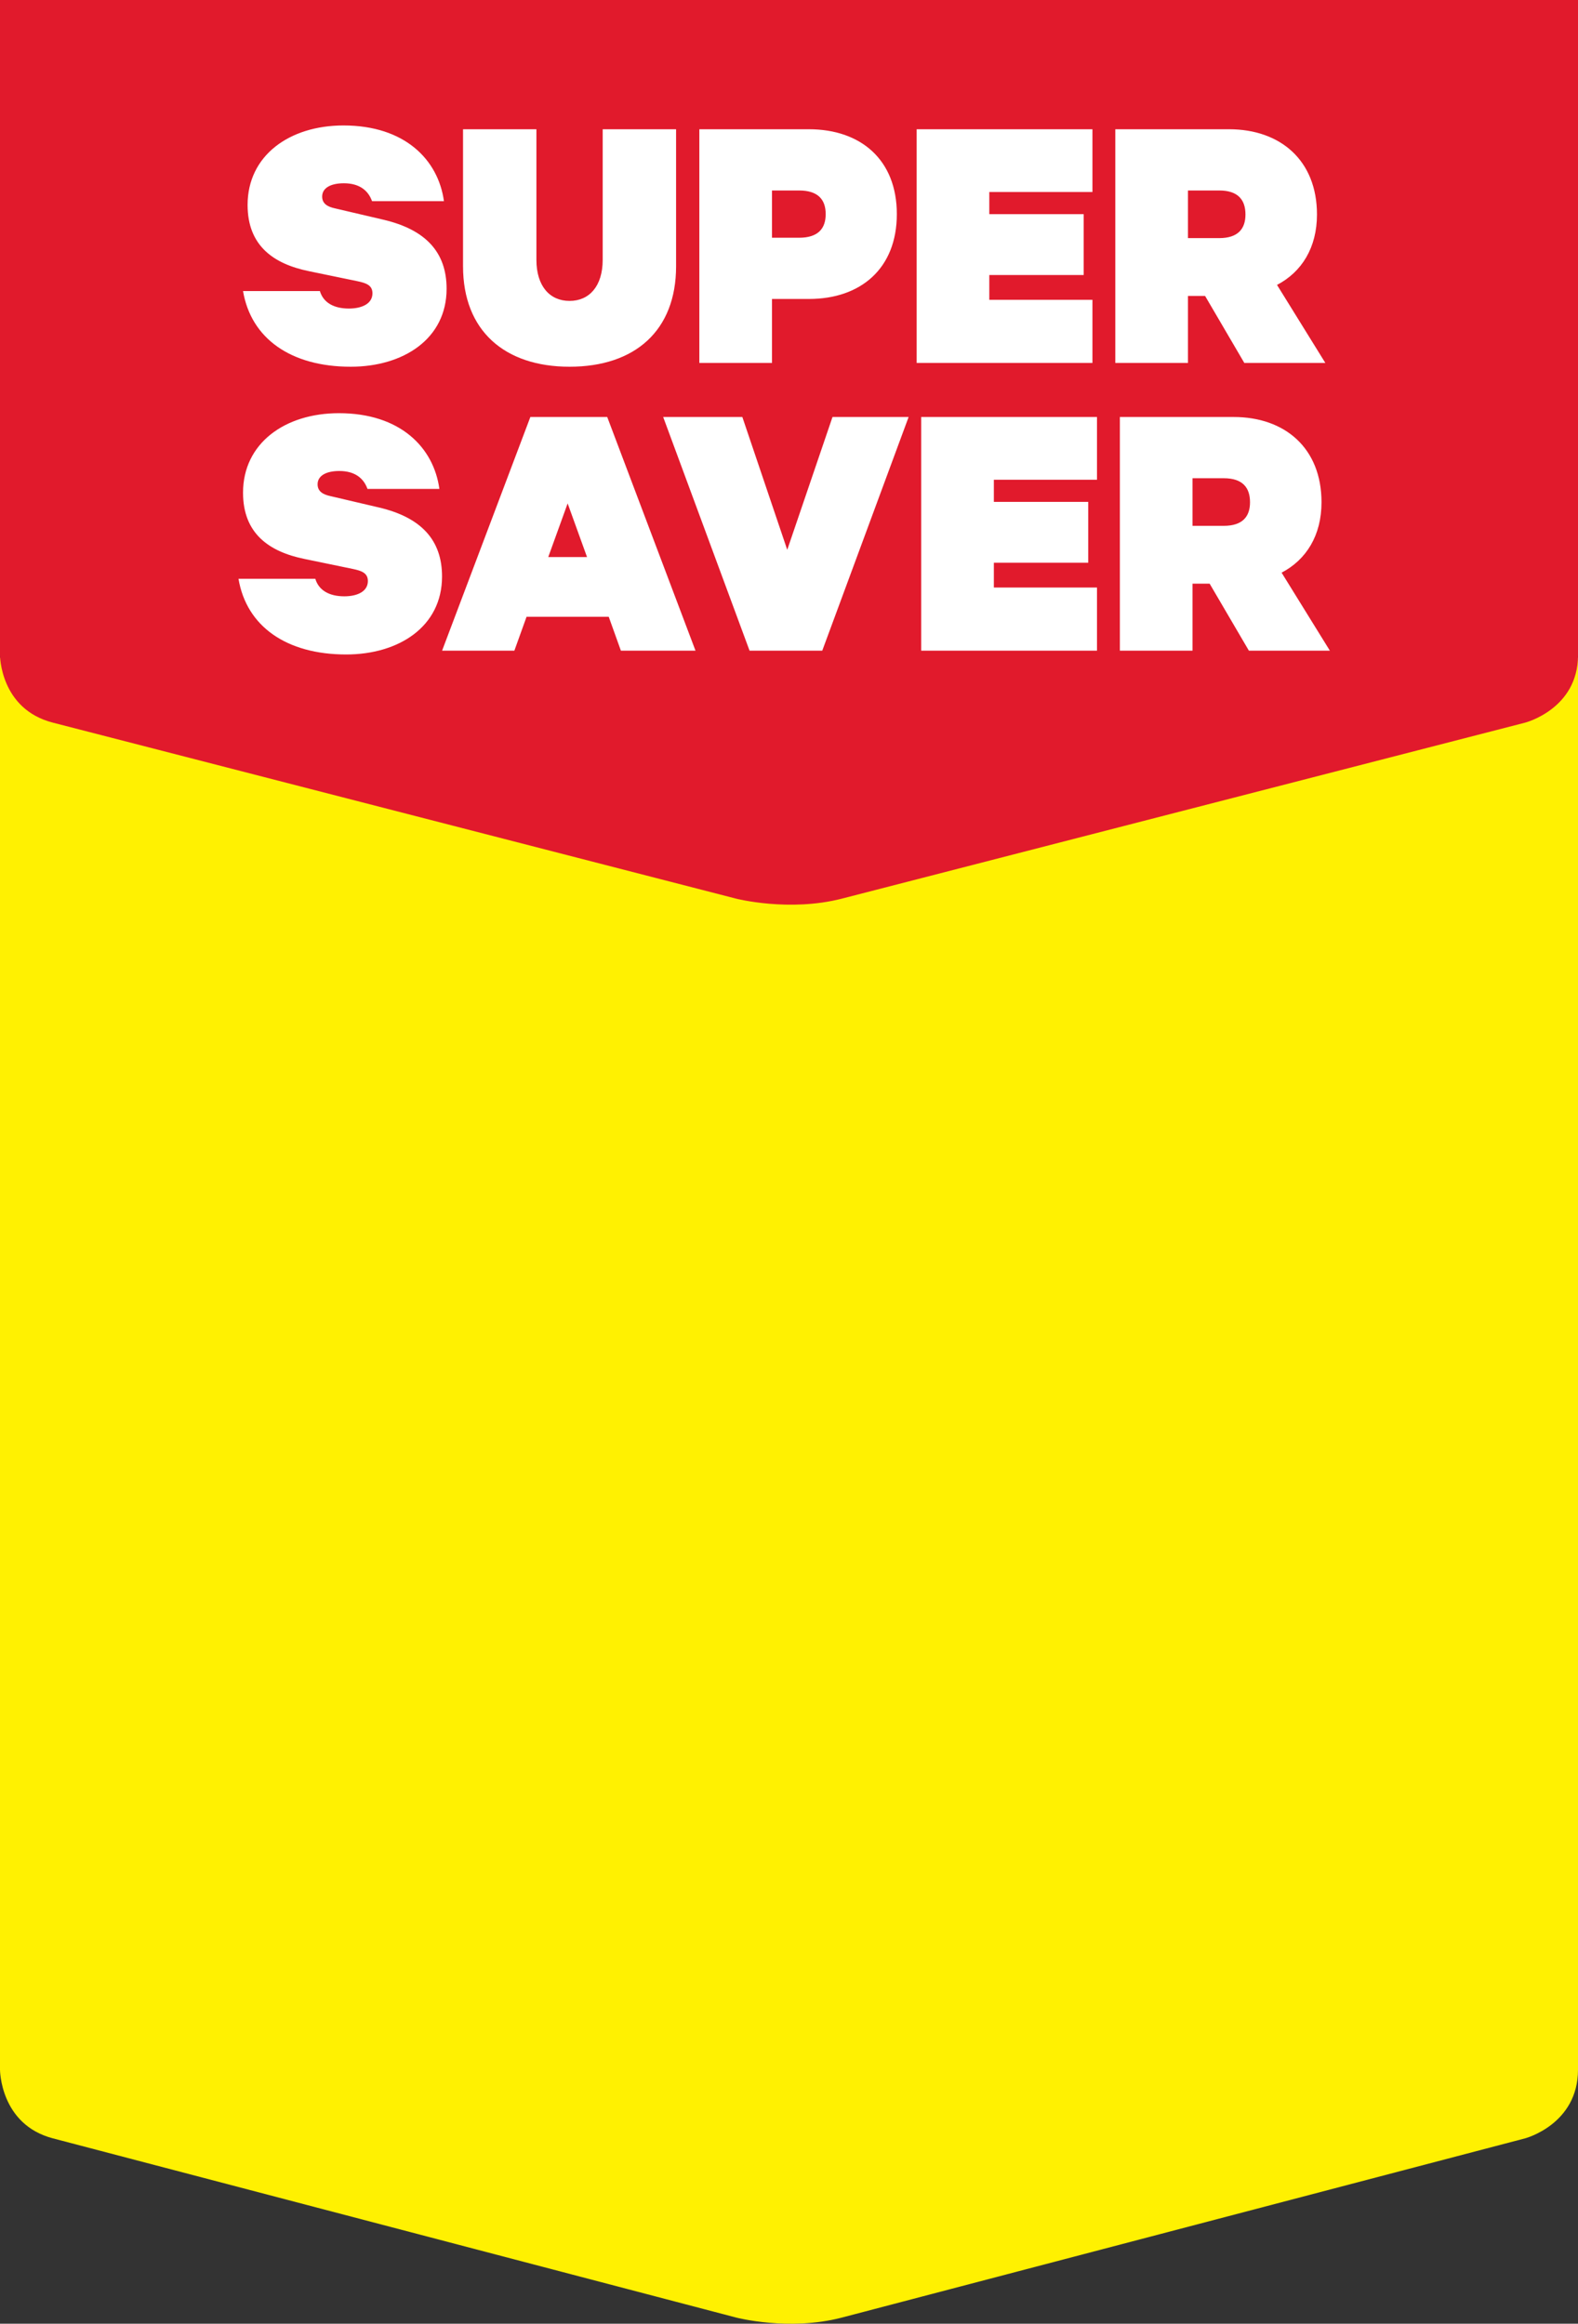
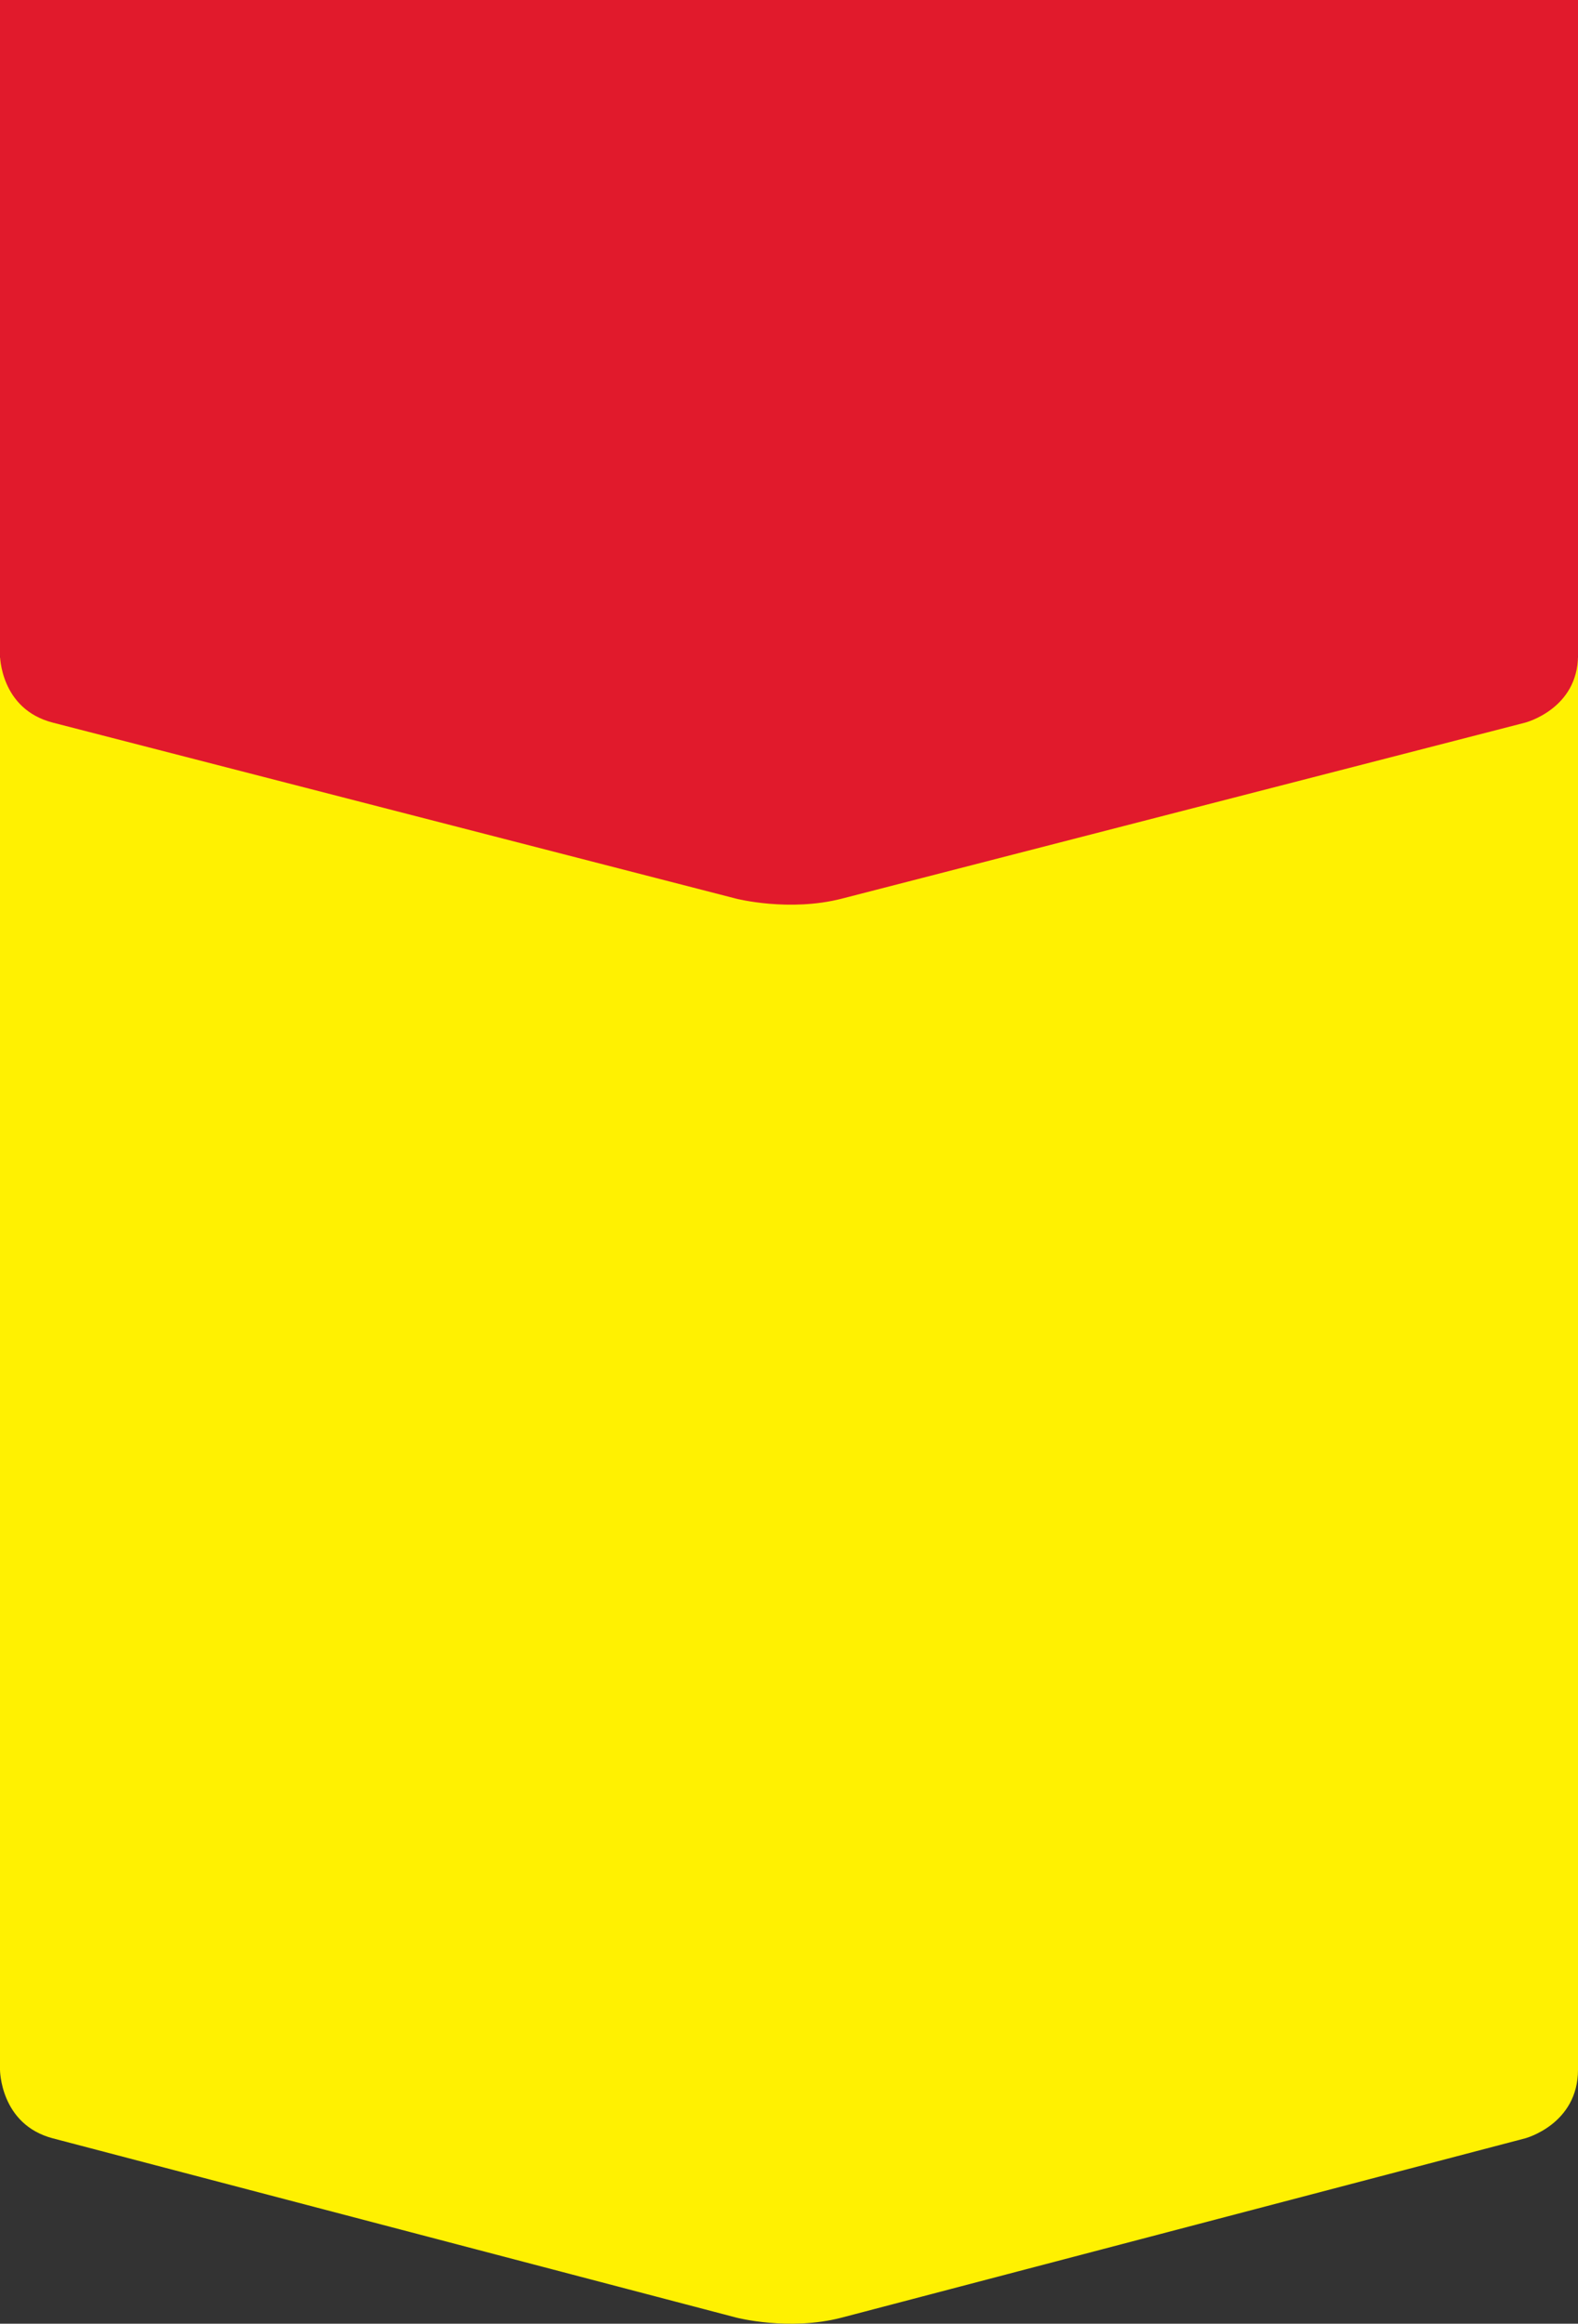
<svg xmlns="http://www.w3.org/2000/svg" width="72px" height="106px" viewBox="0 0 72 106" version="1.1">
  <rect x="0" y="0" width="72" height="106" fill="#333333" stroke="none" />
  <title>Badges/new/Club-deal-badge Copy 5</title>
  <desc>Created with Sketch.</desc>
  <g id="Grids" stroke="none" stroke-width="1" fill="none" fill-rule="evenodd">
    <g id="Badges" transform="translate(-499, -343)">
      <g id="Badges/new/Super-saver-multi" transform="translate(499, 343)">
        <path d="M72,94.411 L72,30 L0,30 L0,94.411 C0,94.411 0,96.911 2.413,97.544 L33.586,105.718 C33.586,105.718 35.998,106.352 38.412,105.72 L69.587,97.544 C69.587,97.544 72,96.911 72,94.411 Z" id="Fill-20" fill="#FFF101" style="mix-blend-mode: multiply;" />
        <g id="Group" stroke-width="1">
          <path d="M72,29.889 L72,0 L0,0 L0,29.889 C0,29.889 0,32.345 2.414,32.965 L33.586,40.993 C33.586,40.993 35.999,41.613 38.411,40.993 L69.587,32.965 C69.587,32.965 72,32.345 72,29.889" id="Fill-23" fill="#E11A2C" />
-           <path d="M15.464,18.848 C18.26,18.848 19.788,20.41 20.048,22.302 L20.048,22.302 L16.767,22.302 C16.593,21.816 16.194,21.486 15.482,21.485 C14.891,21.485 14.491,21.695 14.491,22.093 C14.491,22.424 14.751,22.562 15.081,22.632 L15.081,22.632 L17.305,23.153 C19.214,23.605 20.169,24.63 20.169,26.298 C20.169,28.589 18.191,29.855 15.794,29.855 C13.068,29.855 11.246,28.571 10.882,26.402 L10.882,26.402 L14.387,26.402 C14.542,26.923 15.013,27.201 15.707,27.202 C16.316,27.202 16.785,26.975 16.785,26.506 C16.785,26.141 16.507,26.038 16.089,25.951 L16.089,25.951 L13.901,25.499 C12.27,25.168 11.089,24.334 11.089,22.475 C11.089,20.22 12.999,18.848 15.464,18.848 Z M27.706,19.022 L31.734,29.682 L28.33,29.682 L27.775,28.136 L24.025,28.136 L23.469,29.682 L20.171,29.682 L24.199,19.022 L27.706,19.022 Z M33.871,19.022 L35.92,25.081 L37.985,19.022 L41.458,19.022 L37.517,29.682 L34.201,29.682 L30.259,19.022 L33.871,19.022 Z M50.053,19.022 L50.053,21.885 L45.347,21.885 L45.347,22.894 L49.654,22.894 L49.654,25.671 L45.347,25.671 L45.347,26.802 L50.053,26.802 L50.053,29.682 L42.032,29.682 L42.032,19.022 L50.053,19.022 Z M56.287,19.022 C58.632,19.022 60.297,20.445 60.297,22.911 C60.297,24.423 59.604,25.532 58.476,26.123 L58.476,26.123 L60.679,29.682 L56.984,29.682 L55.193,26.625 L54.412,26.625 L54.412,29.682 L51.097,29.682 L51.097,19.022 Z M25.9,22.964 L25.015,25.412 L26.785,25.412 L25.9,22.964 Z M55.836,21.815 L54.412,21.815 L54.412,23.987 L55.836,23.987 C56.705,23.987 57.035,23.554 57.035,22.911 C57.035,22.251 56.705,21.815 55.836,21.815 L55.836,21.815 Z M15.672,5.723 C18.469,5.723 19.995,7.284 20.256,9.176 L20.256,9.176 L16.975,9.176 C16.801,8.69 16.402,8.361 15.69,8.36 C15.099,8.36 14.699,8.568 14.699,8.968 C14.699,9.298 14.959,9.437 15.289,9.506 L15.289,9.506 L17.514,10.027 C19.422,10.48 20.377,11.504 20.377,13.172 C20.377,15.463 18.4,16.729 16.002,16.729 C13.276,16.729 11.454,15.445 11.089,13.276 L11.089,13.276 L14.595,13.276 C14.75,13.797 15.221,14.074 15.916,14.075 C16.524,14.075 16.994,13.849 16.994,13.38 C16.994,13.014 16.715,12.912 16.297,12.825 L16.297,12.825 L14.109,12.373 C12.478,12.042 11.297,11.208 11.297,9.349 C11.297,7.094 13.207,5.723 15.672,5.723 Z M24.475,5.896 L24.475,11.852 C24.475,13.05 25.083,13.727 25.988,13.727 C26.891,13.727 27.499,13.05 27.499,11.852 L27.499,11.852 L27.499,5.896 L30.848,5.896 L30.848,12.147 C30.848,15.08 28.974,16.729 25.988,16.729 C23.017,16.729 21.127,15.08 21.127,12.147 L21.127,12.147 L21.127,5.896 L24.475,5.896 Z M36.91,5.896 C39.271,5.896 40.92,7.284 40.92,9.767 C40.92,12.251 39.271,13.638 36.91,13.638 L36.91,13.638 L35.224,13.638 L35.224,16.556 L31.909,16.556 L31.909,5.896 Z M49.845,5.896 L49.845,8.759 L45.139,8.759 L45.139,9.769 L49.445,9.769 L49.445,12.545 L45.139,12.545 L45.139,13.676 L49.845,13.676 L49.845,16.556 L41.825,16.556 L41.825,5.896 L49.845,5.896 Z M56.08,5.896 C58.424,5.896 60.09,7.319 60.09,9.784 C60.09,11.296 59.396,12.407 58.267,12.997 L58.267,12.997 L60.472,16.556 L56.775,16.556 L54.985,13.5 L54.204,13.5 L54.204,16.556 L50.888,16.556 L50.888,5.896 Z M55.628,8.689 L54.204,8.689 L54.204,10.862 L55.628,10.862 C56.497,10.862 56.827,10.428 56.827,9.784 C56.827,9.125 56.497,8.689 55.628,8.689 L55.628,8.689 Z M36.457,8.689 L35.224,8.689 L35.224,10.845 L36.457,10.845 C37.327,10.845 37.674,10.428 37.674,9.767 C37.674,9.107 37.327,8.689 36.457,8.689 L36.457,8.689 Z" id="Combined-Shape" fill="#FFFFFF" />
        </g>
      </g>
    </g>
  </g>
</svg>